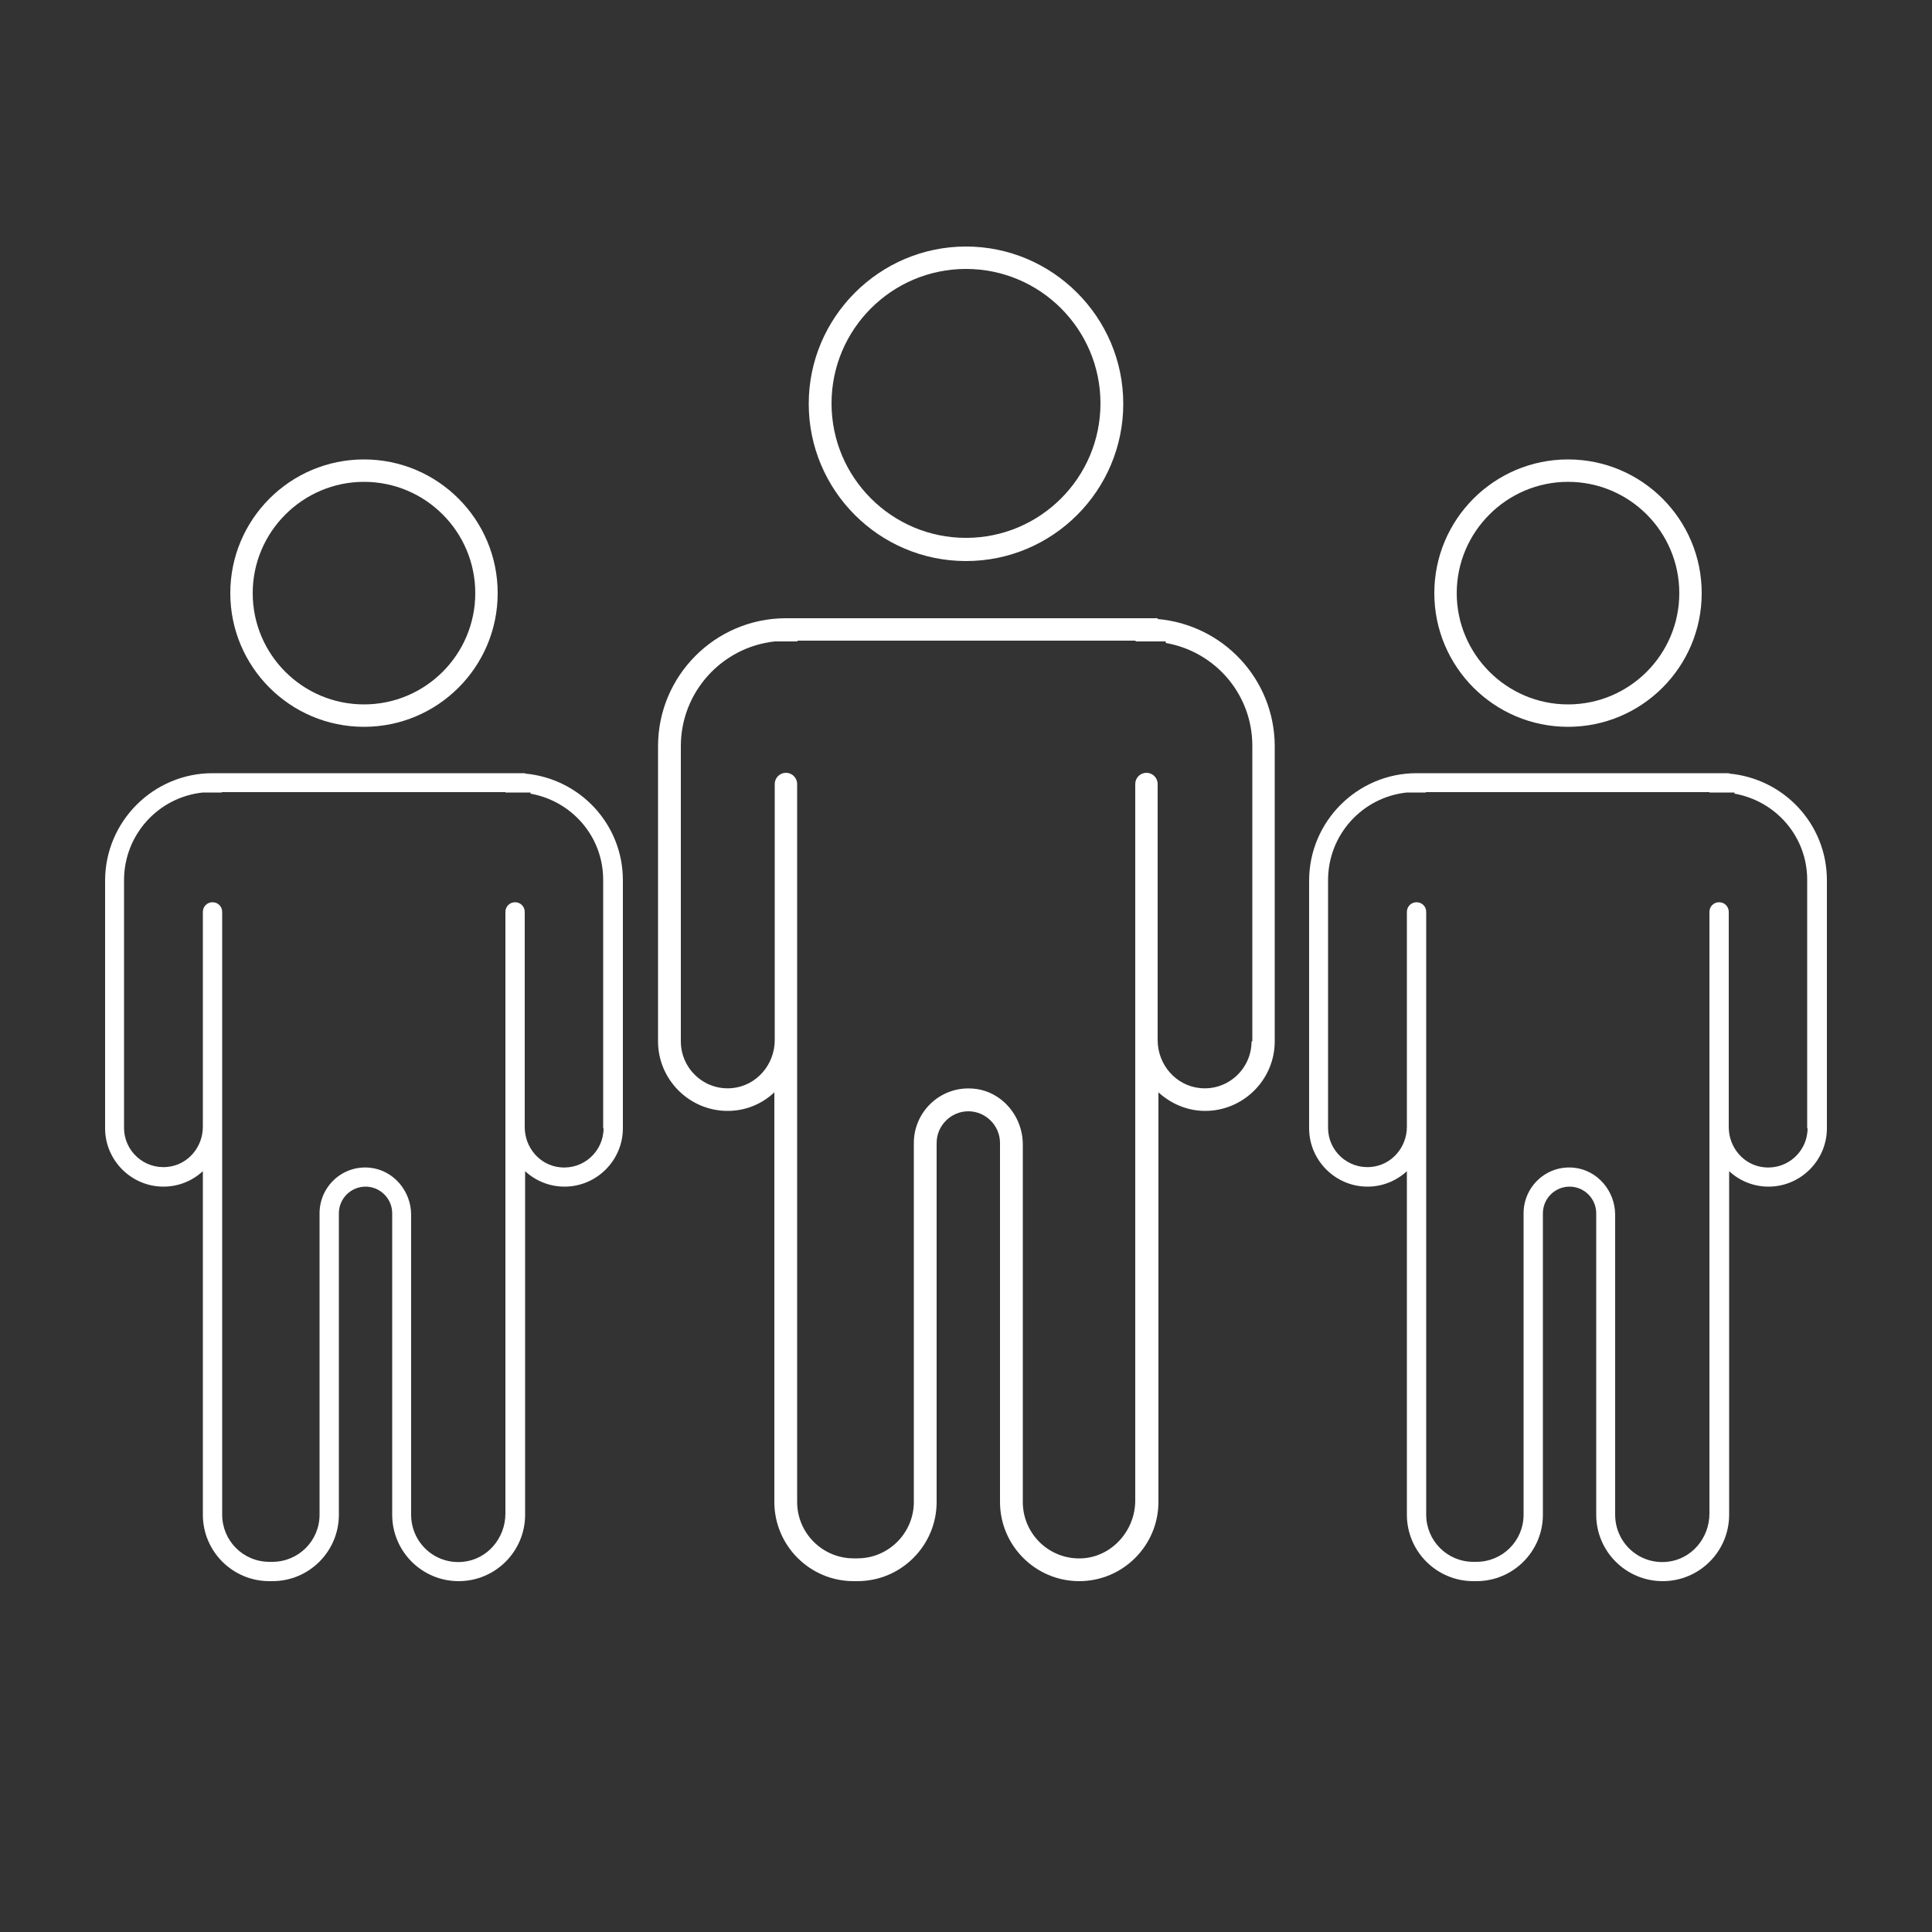
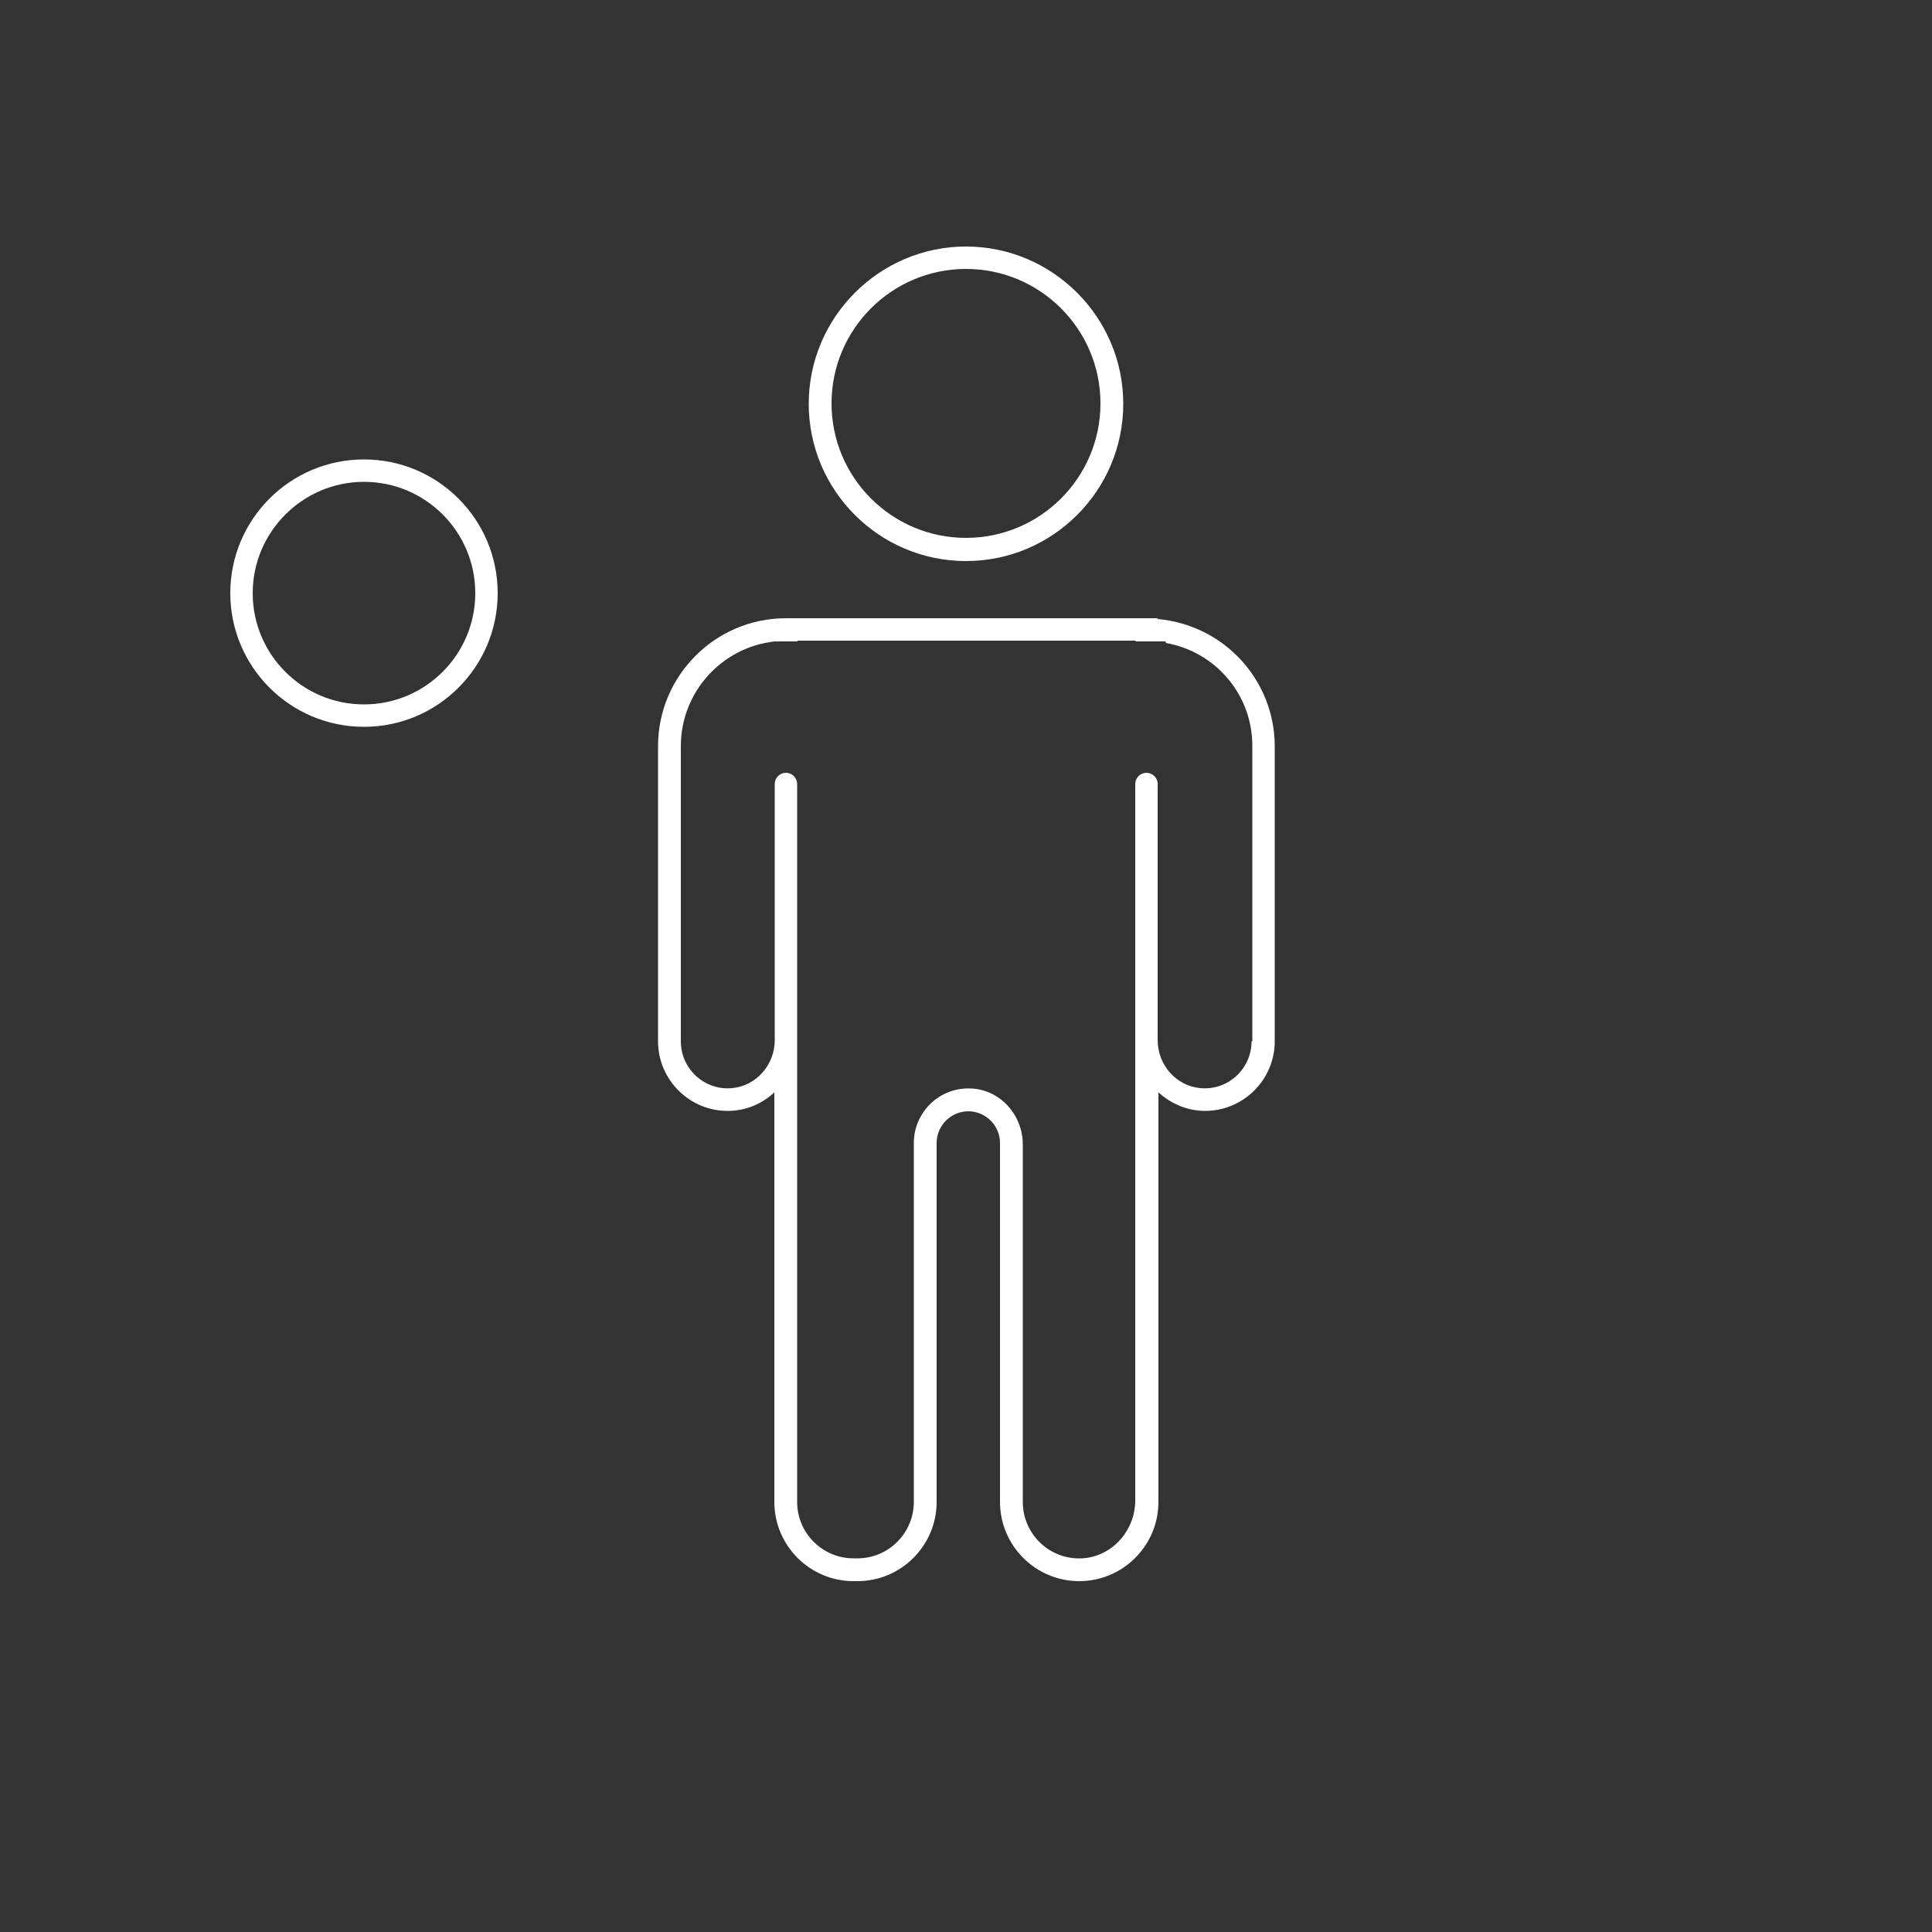
<svg xmlns="http://www.w3.org/2000/svg" id="Capa_1" x="0px" y="0px" viewBox="0 0 500 500" style="enable-background:new 0 0 500 500;" xml:space="preserve">
  <rect x="0" y="0" width="500" height="500" fill="#333333" stroke="none" />
  <style type="text/css">	.st0{fill:#FFFFFF;}</style>
  <g>
    <path class="st0" d="M250,145.2c-22.5,0-40.7-18.3-40.7-40.7s18.3-40.7,40.7-40.7s40.7,18.3,40.7,40.7S272.5,145.2,250,145.2z   M250,69.6c-19.2,0-34.8,15.6-34.8,34.8c0,19.2,15.6,34.8,34.8,34.8s34.8-15.6,34.8-34.8C284.8,85.2,269.2,69.6,250,69.6z" />
  </g>
  <path class="st0" d="M299.6,160.2V160h-2.9h-2.9h-87.5h-2.9c-18.3,0-33.1,14.9-33.1,33.1v76.4c0,9.9,8.1,18,18,18 c4.7,0,8.9-1.8,12.1-4.8v106c0,11.3,9.2,20.5,20.5,20.5h1c11.3,0,20.5-9.2,20.5-20.5v-92.9c0-4.5,3.7-8.2,8.2-8.2s8.2,3.7,8.2,8.2 v92.9c0,11.3,9.2,20.5,20.5,20.5s20.5-9.2,20.5-20.5v-106c3.2,2.9,7.4,4.8,12.1,4.8c9.9,0,18-8.1,18-18V193 C329.8,175.8,316.6,161.7,299.6,160.2z M323.9,269.5c0,7.1-6.1,12.8-13.3,12.1c-6.3-0.6-11-6.1-11-12.4v-66.3c0-1.6-1.3-2.9-2.9-2.9 l0,0c-1.6,0-2.9,1.3-2.9,2.9v66.6v118.8c0,7.8-6,14.6-13.8,15c-8.4,0.4-15.3-6.3-15.3-14.6v-92.5c0-7.6-5.8-14.2-13.4-14.5 c-8.1-0.4-14.8,6.1-14.8,14.1v92.9c0,8-6.5,14.6-14.6,14.6h-1c-8,0-14.6-6.5-14.6-14.6V269.5v-63.7v-2.9c0-1.6-1.3-2.9-2.9-2.9l0,0 c-1.6,0-2.9,1.3-2.9,2.9v2.9l0,63.4c0,6.3-4.7,11.8-11,12.4c-7.2,0.7-13.3-5-13.3-12.1v-76.4c0-14,10.6-25.6,24.3-27.1h5.9v-0.2 h87.5v0.2h5.9v0c0,0,0.1,0,0.1,0h1.8v0.4c12.7,2.2,22.4,13.2,22.4,26.6V269.5z" />
  <g>
    <path class="st0" d="M94.2,188.1c19.1,0,34.6-15.5,34.6-34.6s-15.5-34.6-34.6-34.6s-34.6,15.5-34.6,34.6S75.1,188.1,94.2,188.1z   M94.2,124.7c15.9,0,28.8,12.9,28.8,28.8s-12.9,28.8-28.8,28.8s-28.8-12.9-28.8-28.8S78.4,124.7,94.2,124.7z" />
-     <path class="st0" d="M135.9,200.2v-0.1h-2.5h-2.5H57.5H55c-15.3,0-27.8,12.5-27.8,27.8V292c0,8.3,6.8,15.1,15.1,15.1  c3.9,0,7.5-1.5,10.2-4V392c0,9.5,7.7,17.2,17.2,17.2h0.8c9.5,0,17.2-7.7,17.2-17.2v-78c0-3.8,3.1-6.9,6.9-6.9  c3.8,0,6.9,3.1,6.9,6.9v78c0,9.5,7.7,17.2,17.2,17.2s17.2-7.7,17.2-17.2v-88.9c2.7,2.5,6.3,4,10.2,4c8.3,0,15.1-6.8,15.1-15.1  v-64.2C161.2,213.3,150.1,201.5,135.9,200.2z M156.2,292c0,5.9-5.1,10.7-11.2,10.1c-5.3-0.5-9.2-5.1-9.2-10.4V236  c0-1.4-1.1-2.5-2.5-2.5h0c-1.4,0-2.5,1.1-2.5,2.5V292l0,99.7c0,6.4-4.7,11.9-11,12.5c-7.3,0.7-13.4-5-13.4-12.2v-77.6  c0-6.2-4.6-11.6-10.7-12.2c-7.1-0.7-13,4.9-13,11.8v78c0,6.8-5.5,12.2-12.2,12.2h-0.8c-6.8,0-12.2-5.5-12.2-12.2V292v-53.5V236  c0-1.4-1.1-2.5-2.5-2.5h0c-1.4,0-2.5,1.1-2.5,2.5v2.4l0,53.2c0,5.3-3.9,9.9-9.2,10.4c-6.1,0.6-11.2-4.2-11.2-10.1v-64.1  c0-11.8,8.9-21.5,20.4-22.7h4.9V205h73.4v0.1h4.9v0c0,0,0,0,0.1,0h1.5v0.3c10.7,1.9,18.8,11.1,18.8,22.3V292z" />
  </g>
  <g>
-     <path class="st0" d="M405.8,188.1c19.1,0,34.6-15.5,34.6-34.6s-15.5-34.6-34.6-34.6c-19.1,0-34.6,15.5-34.6,34.6  S386.7,188.1,405.8,188.1z M405.8,124.7c15.9,0,28.8,12.9,28.8,28.8s-12.9,28.8-28.8,28.8S377,169.3,377,153.5  S389.9,124.7,405.8,124.7z" />
-     <path class="st0" d="M447.5,200.2v-0.1H445h-2.5h-73.4h-2.5c-15.3,0-27.8,12.5-27.8,27.8V292c0,8.3,6.8,15.1,15.1,15.1  c3.9,0,7.5-1.5,10.2-4V392c0,9.5,7.7,17.2,17.2,17.2h0.8c9.5,0,17.2-7.7,17.2-17.2v-78c0-3.8,3.1-6.9,6.9-6.9  c3.8,0,6.9,3.1,6.9,6.9v78c0,9.5,7.7,17.2,17.2,17.2c9.5,0,17.2-7.7,17.2-17.2v-88.9c2.7,2.5,6.3,4,10.2,4  c8.3,0,15.1-6.8,15.1-15.1v-64.2C472.8,213.3,461.7,201.5,447.5,200.2z M467.8,292c0,5.9-5.1,10.7-11.2,10.1  c-5.3-0.5-9.2-5.1-9.2-10.4V236c0-1.4-1.1-2.5-2.5-2.5l0,0c-1.4,0-2.5,1.1-2.5,2.5V292v99.7c0,6.4-4.7,11.9-11,12.5  c-7.3,0.7-13.4-5-13.4-12.2v-77.6c0-6.2-4.6-11.6-10.7-12.2c-7.1-0.7-13,4.9-13,11.8v78c0,6.8-5.5,12.2-12.2,12.2h-0.8  c-6.8,0-12.2-5.5-12.2-12.2V292v-53.5V236c0-1.4-1.1-2.5-2.5-2.5l0,0c-1.4,0-2.5,1.1-2.5,2.5v2.4v53.2c0,5.3-3.9,9.9-9.2,10.4  c-6.1,0.6-11.2-4.2-11.2-10.1v-64.1c0-11.8,8.9-21.5,20.4-22.7h4.9V205h73.4v0.1h4.9v0c0,0,0,0,0.1,0h1.5v0.3  c10.7,1.9,18.8,11.1,18.8,22.3V292z" />
-   </g>
+     </g>
</svg>